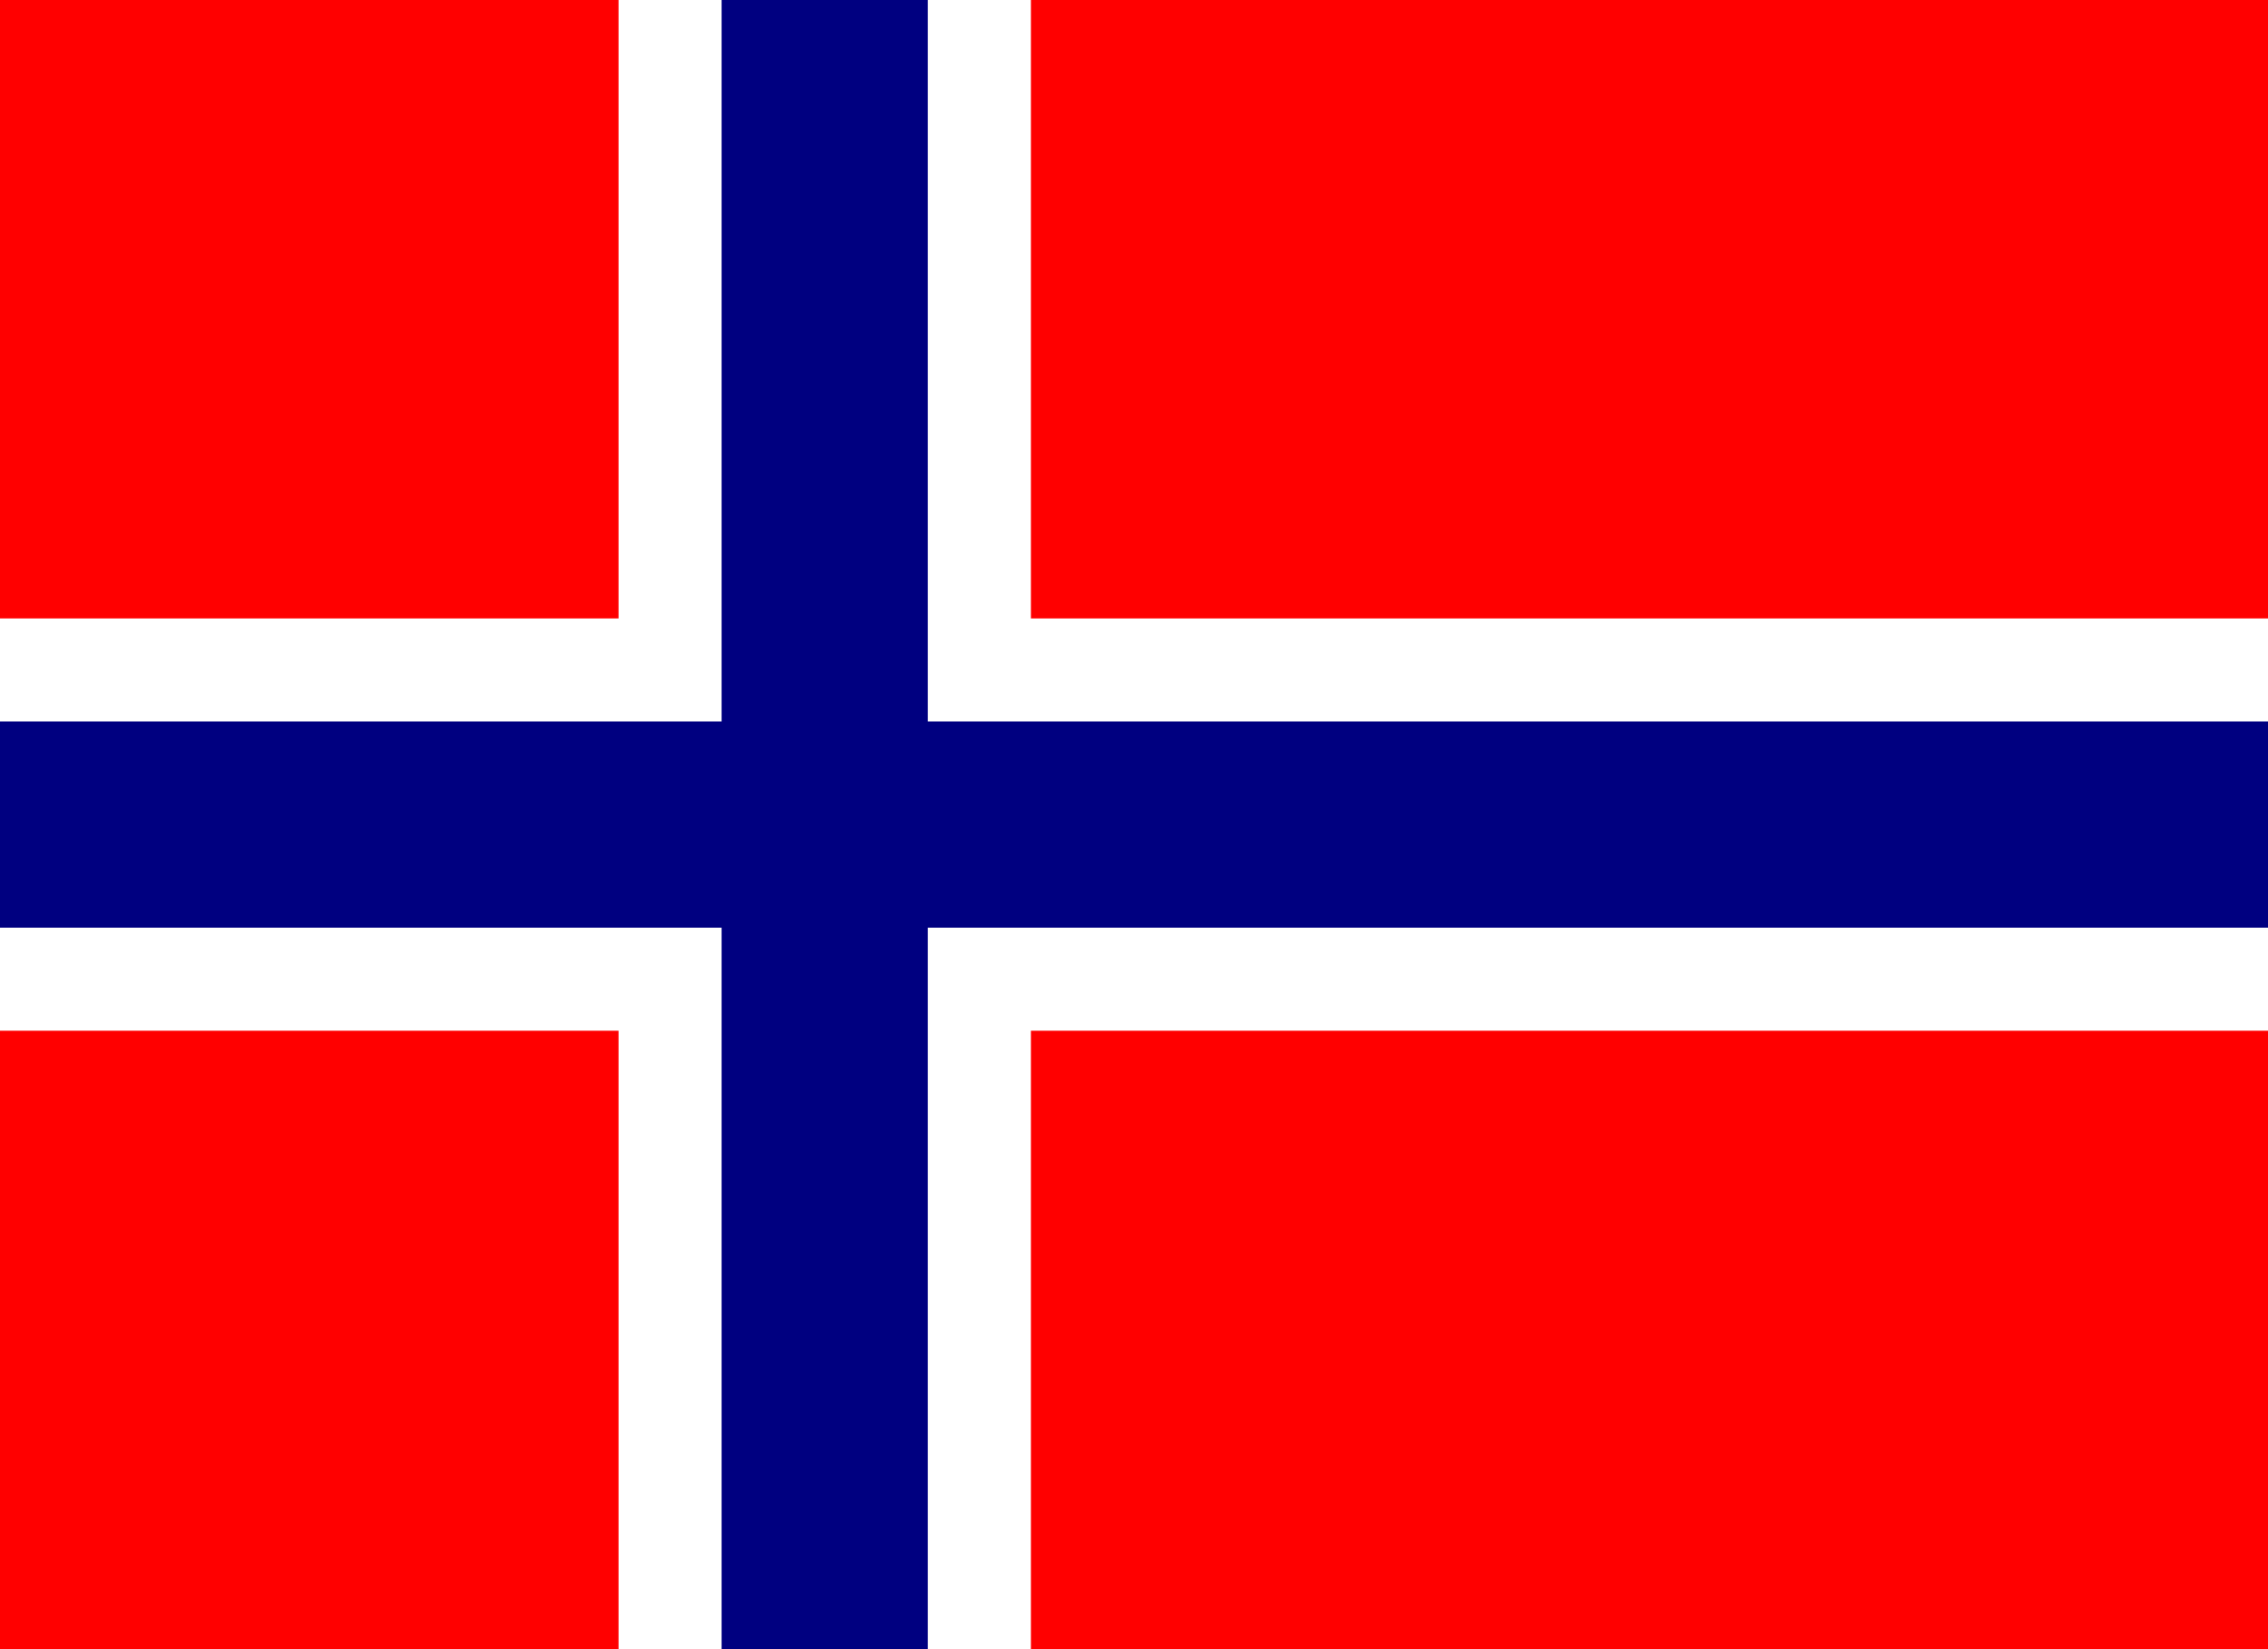
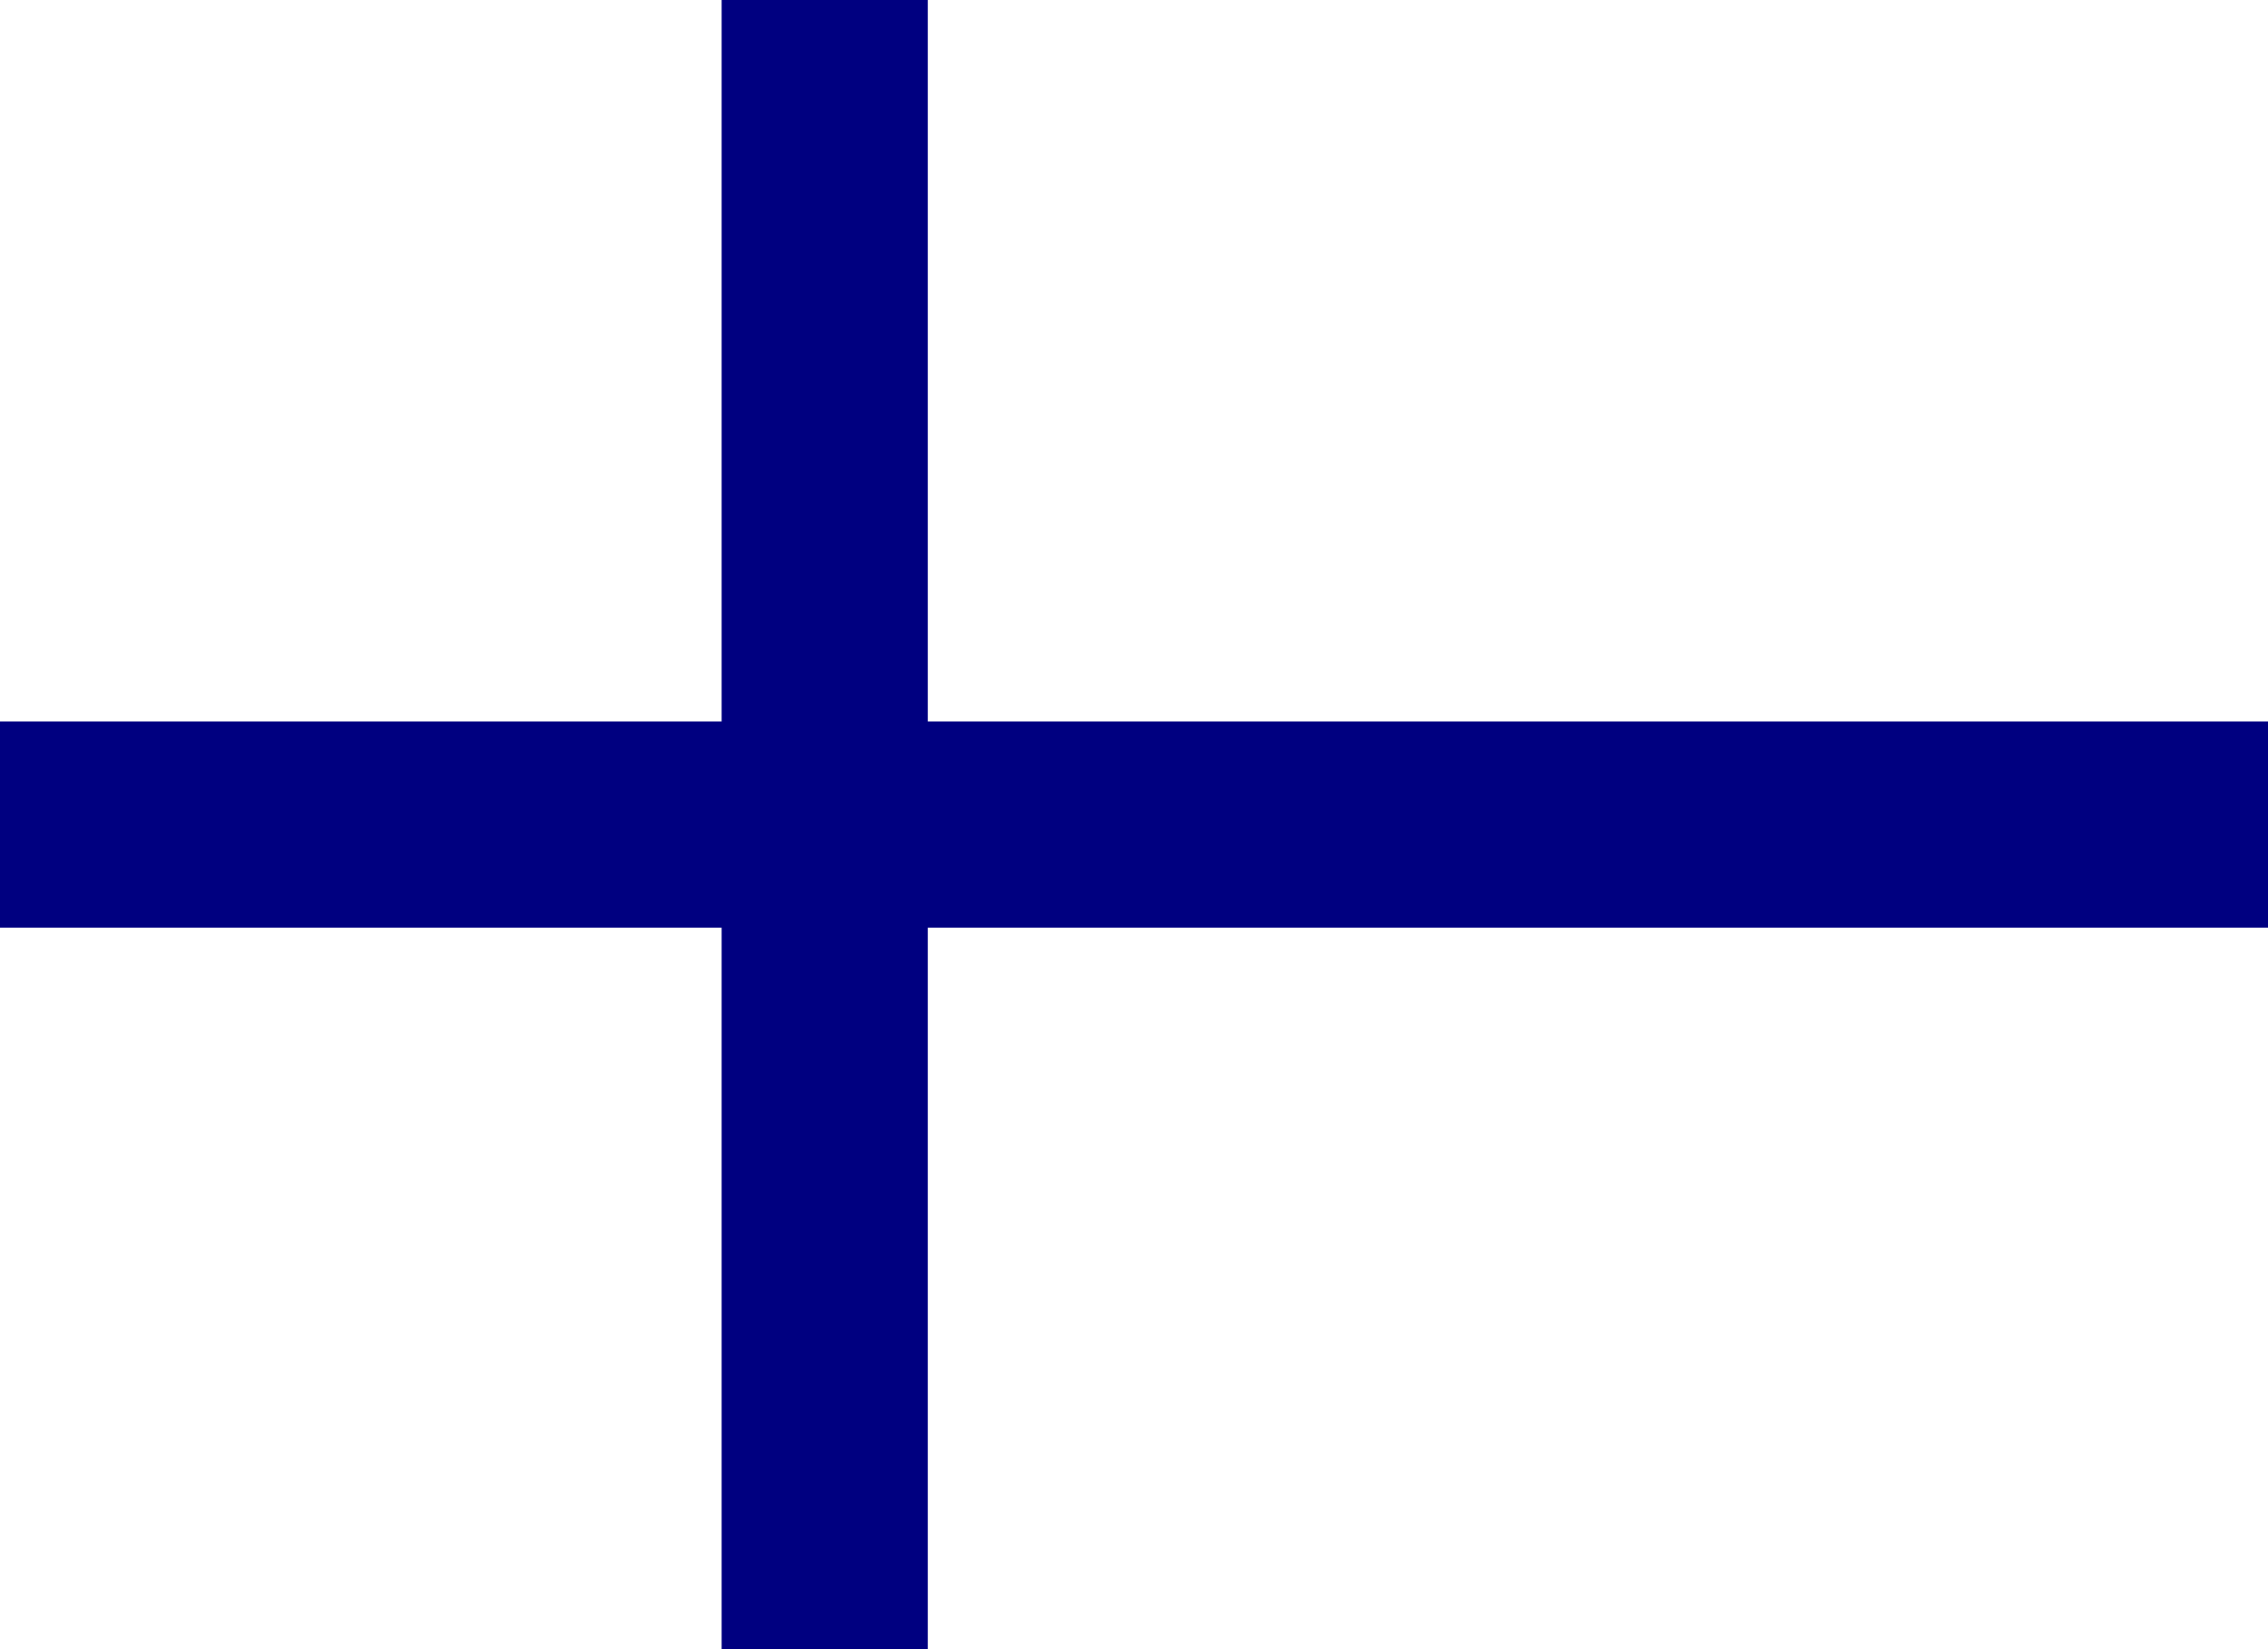
<svg xmlns="http://www.w3.org/2000/svg" contentScriptType="text/ecmascript" contentStyleType="text/css" version="1.0" viewBox="0 0 137.5 100" preserveAspectRatio="xMidYMid meet" zoomAndPan="magnify">
  <title content="structured text">NORWAY</title>
-   <rect width="100%" height="100%" fill="red" />
  <g transform="scale(6.25)">
    <rect x="6" width="4" height="16" fill="#fff" />
-     <rect y="6" width="22" height="4" fill="#fff" />
    <rect x="7" width="2" height="16" fill="navy" />
    <rect y="7" width="22" height="2" fill="navy" />
  </g>
</svg>